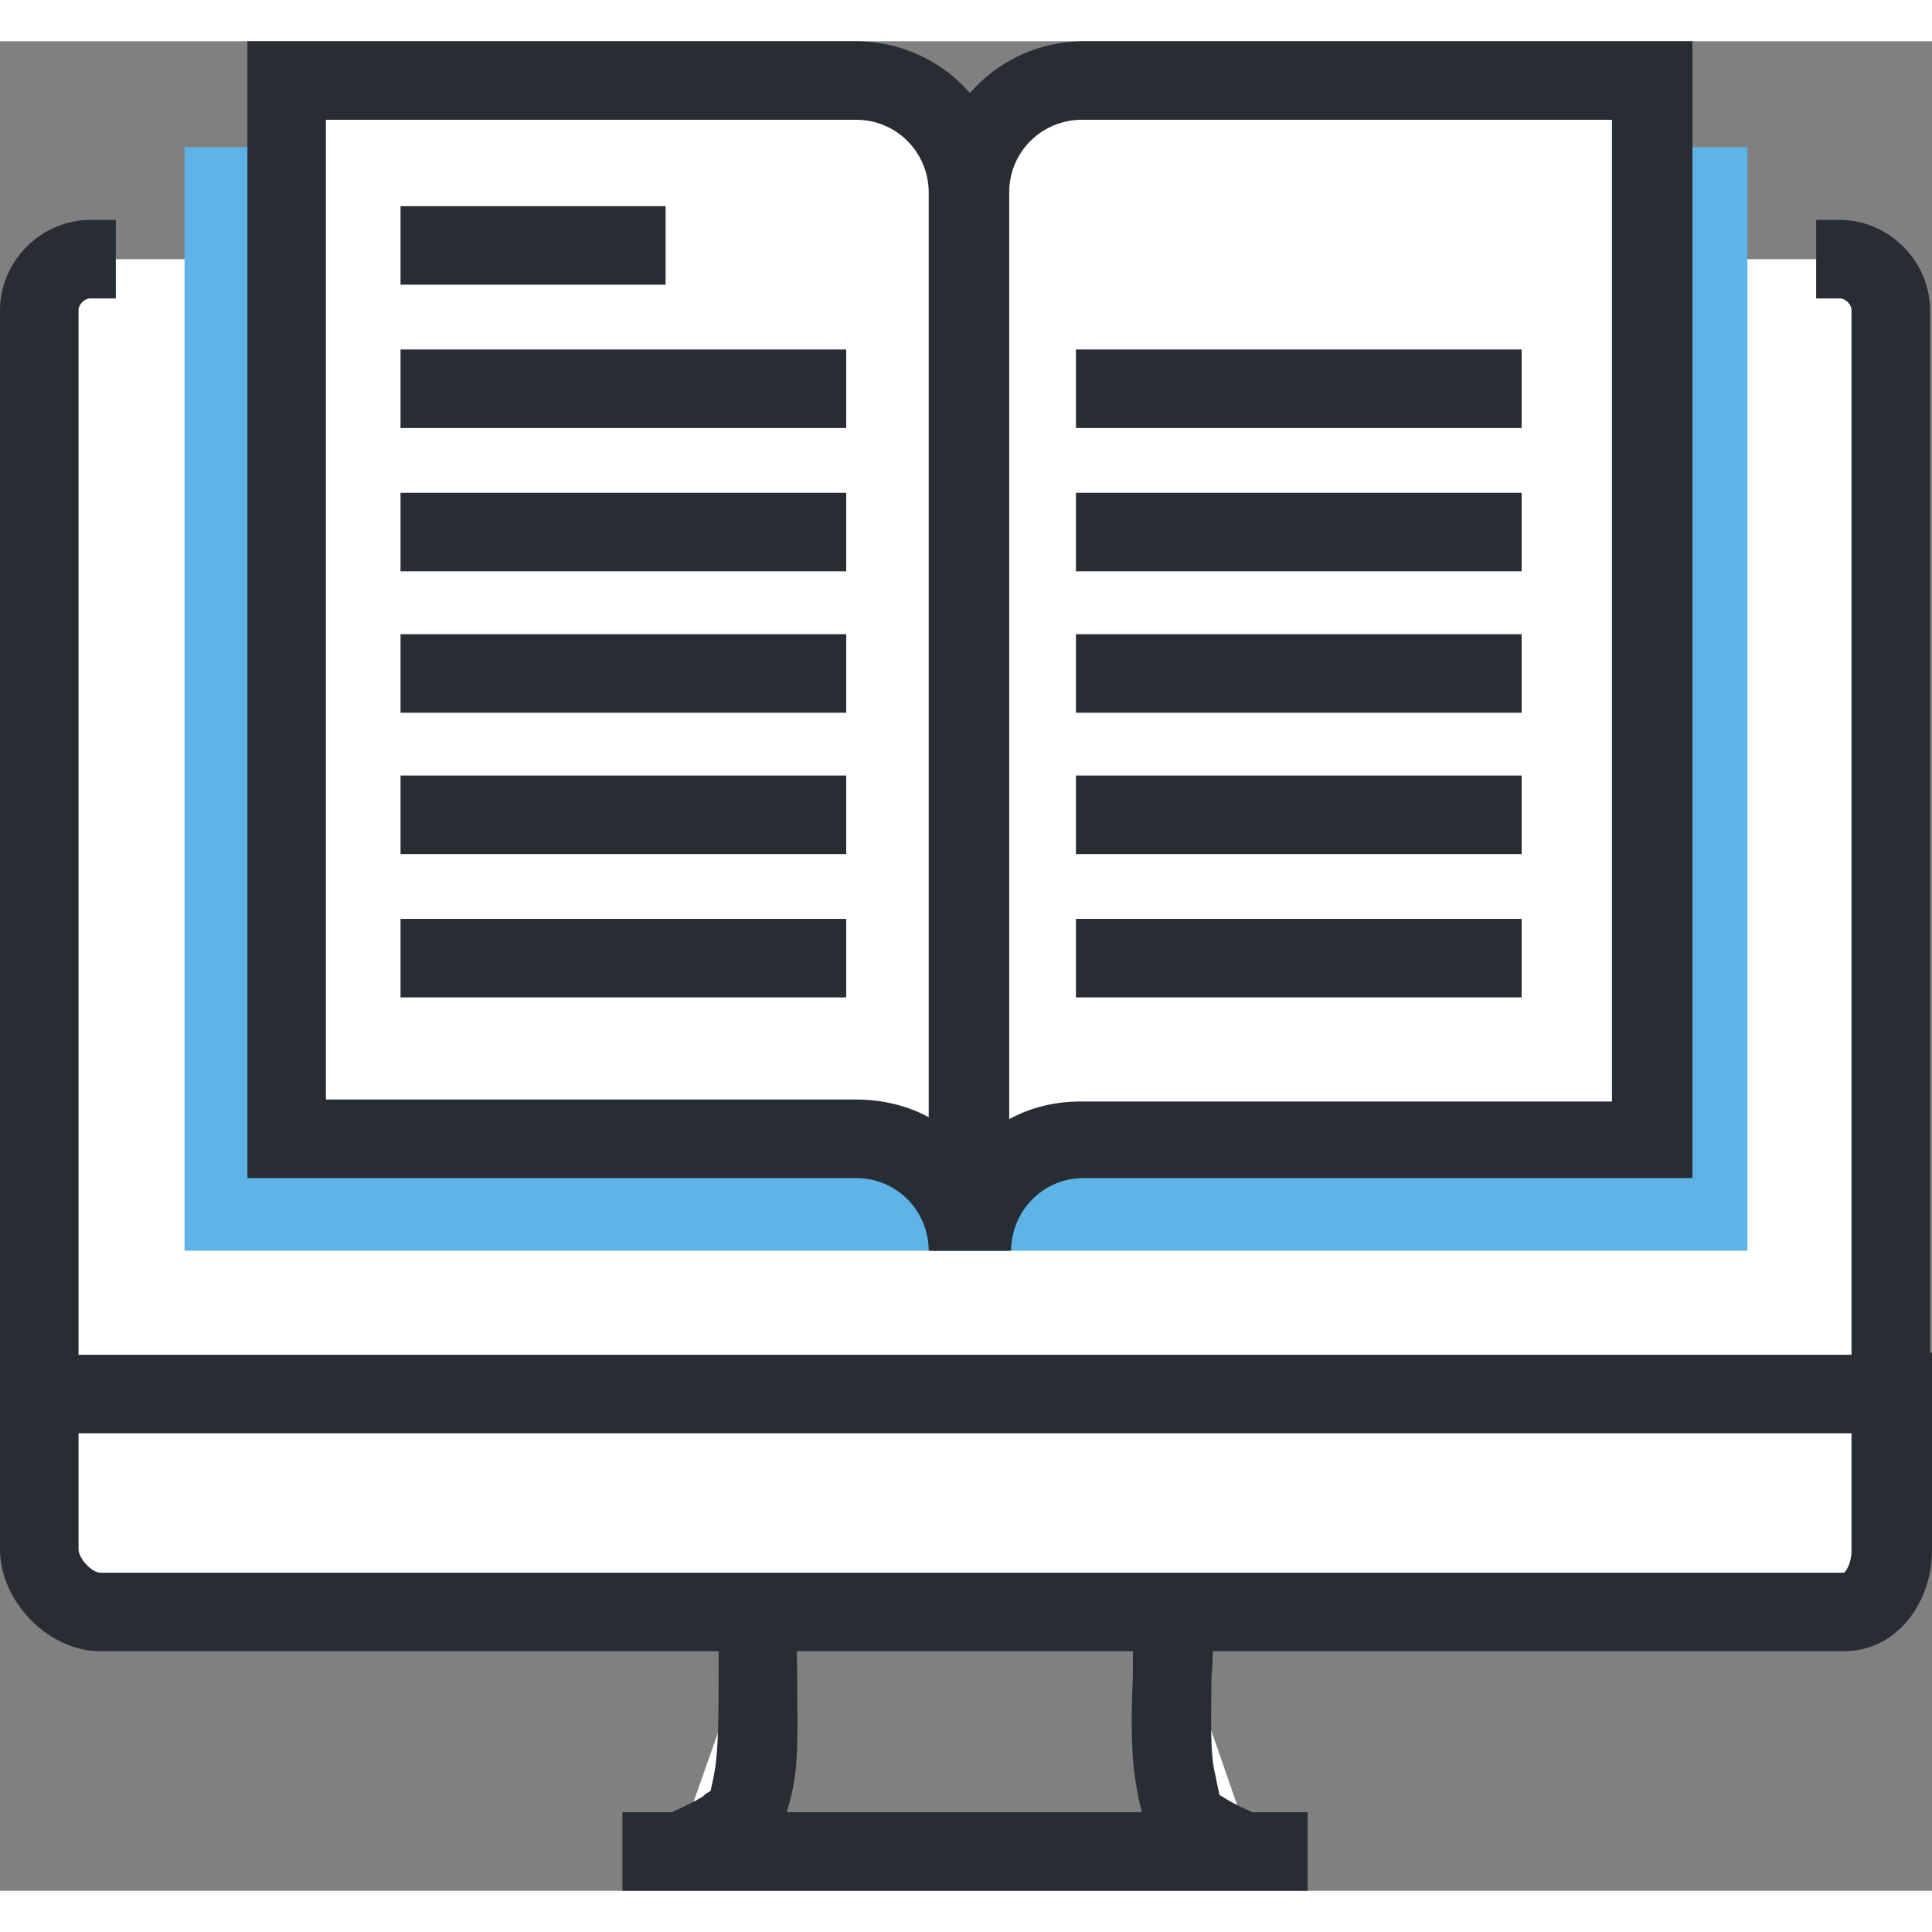
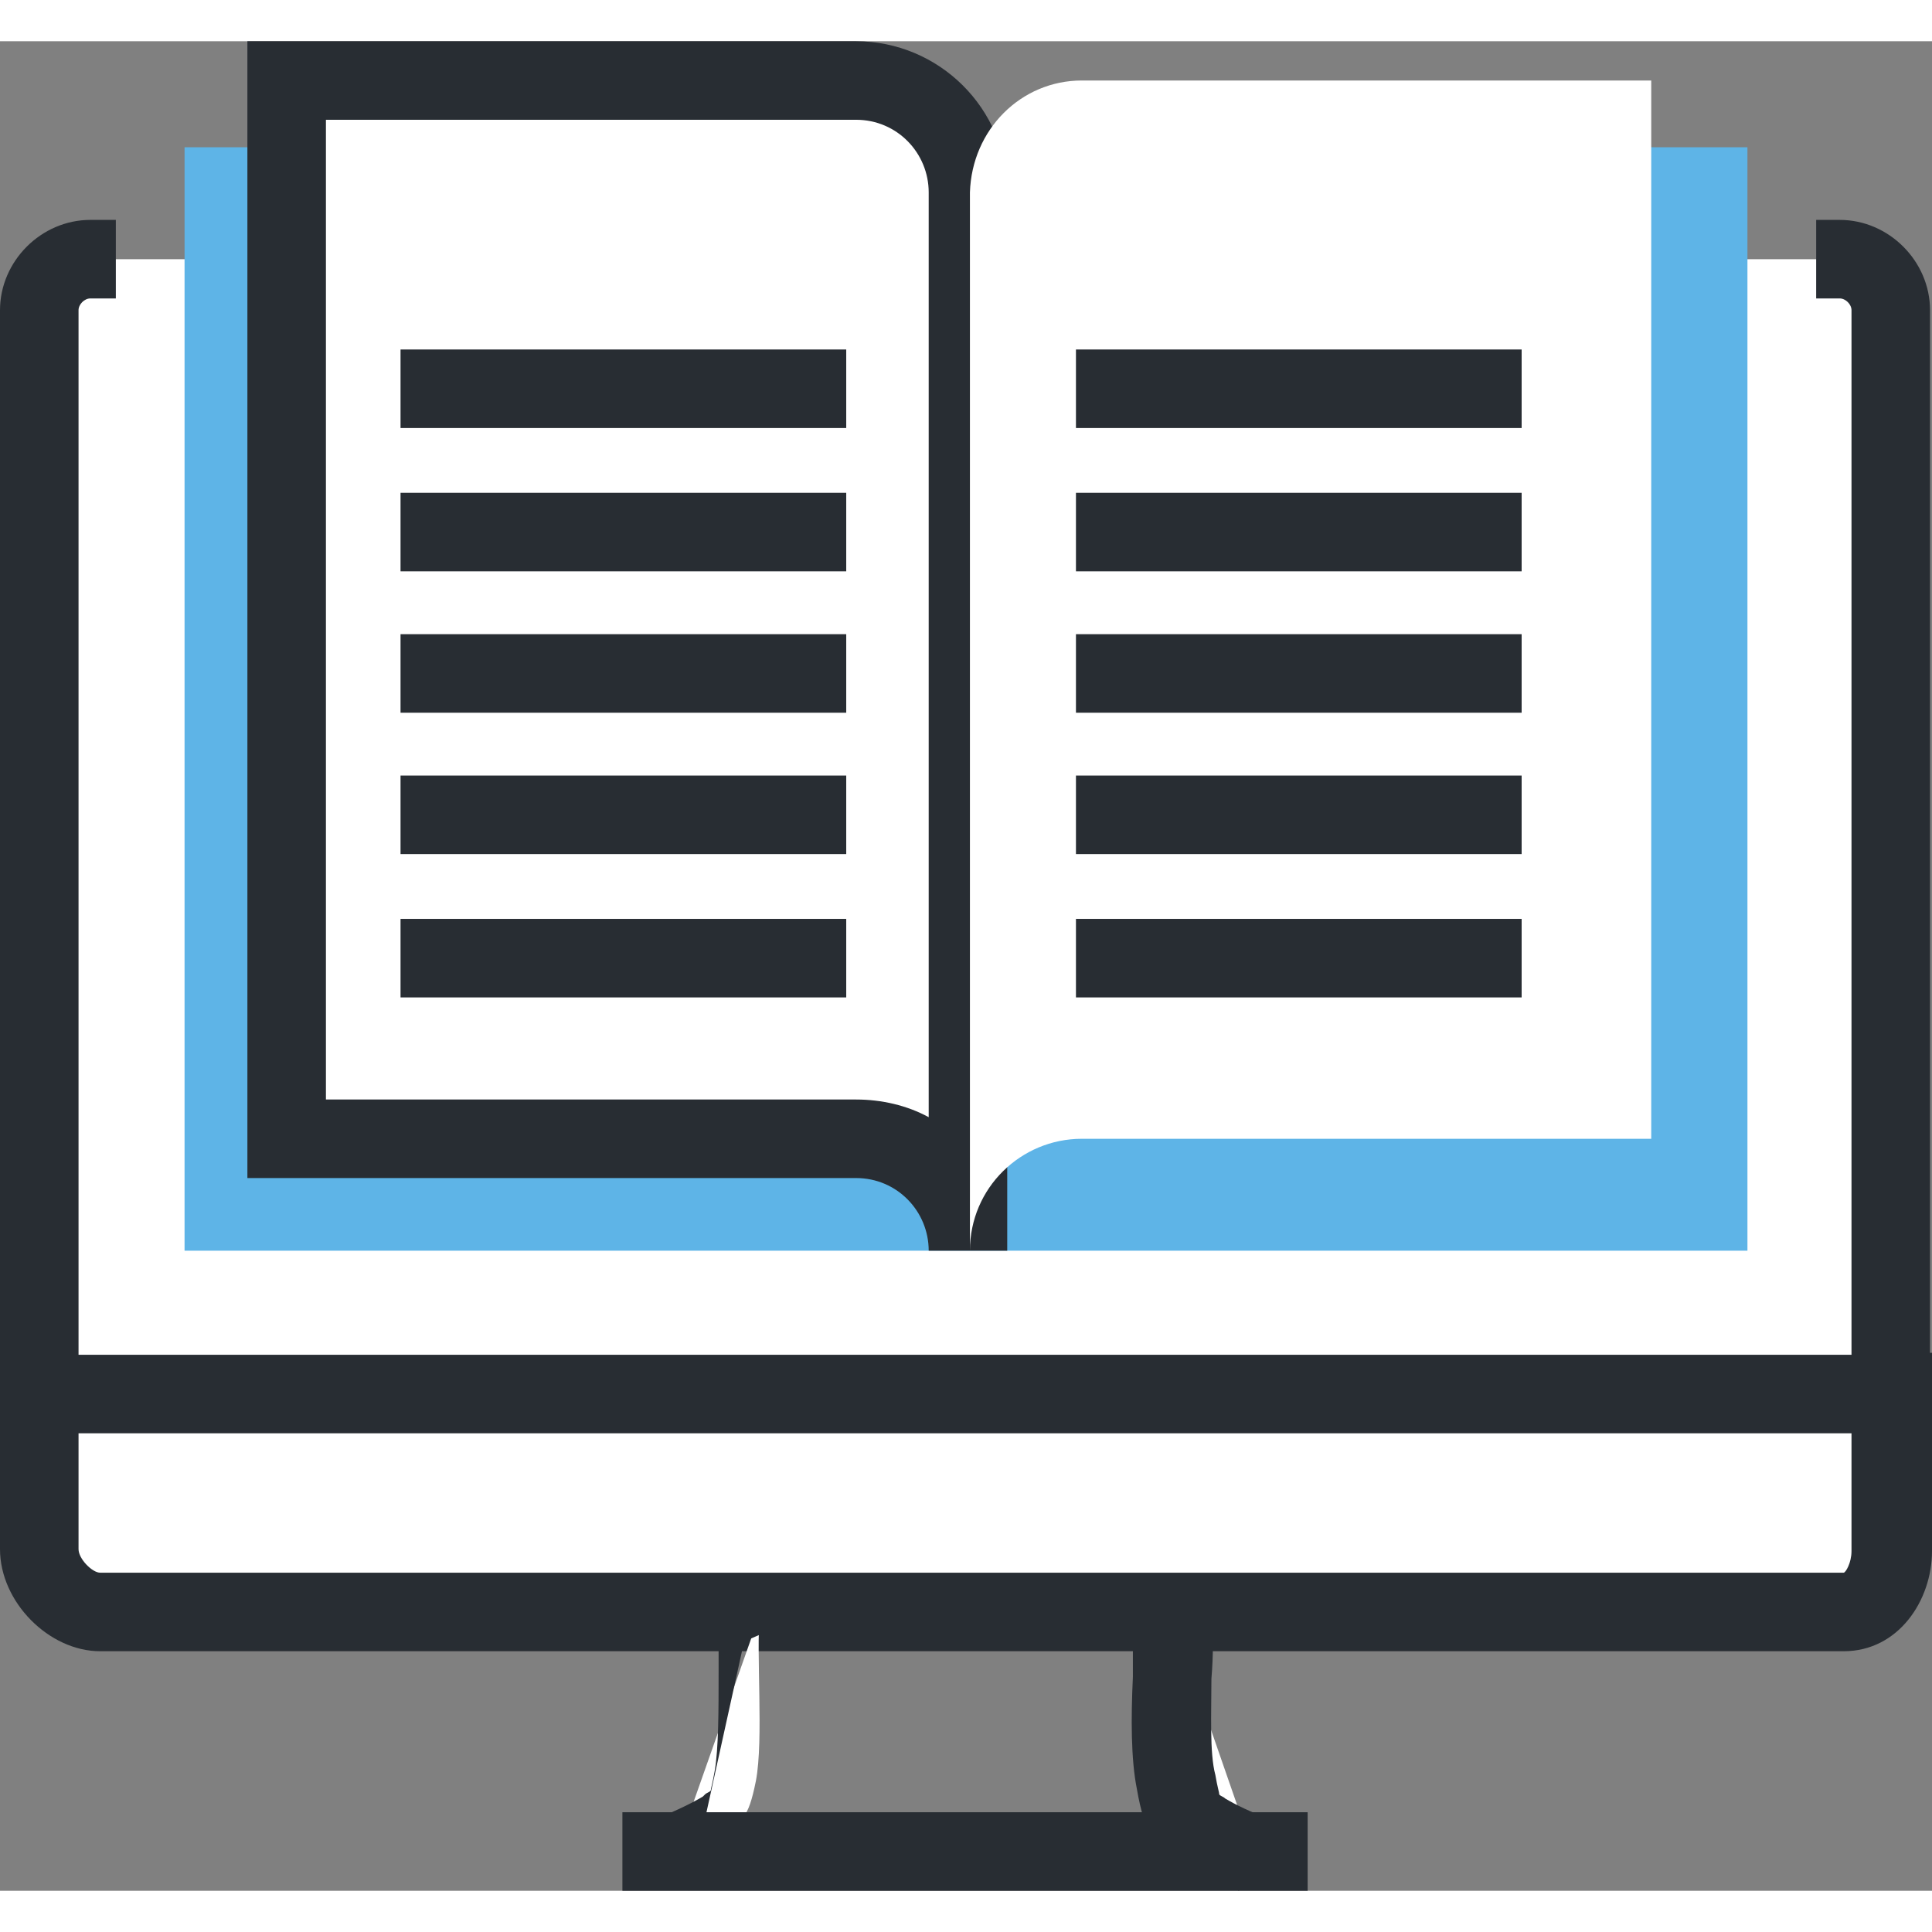
<svg xmlns="http://www.w3.org/2000/svg" height="512" viewBox="0 0 98.4 94.2" width="512">
  <rect x="0" y="0" width="98.4" height="94.2" fill="#808080" stroke="none" />
  <g id="Layer_3" display="none">
    <g display="inline">
      <g>
        <g>
          <g>
            <path d="m-10.7-12.8h120v120h-120z" fill="#cdd5d7" />
          </g>
        </g>
      </g>
    </g>
  </g>
  <g id="Layer_4">
    <g>
      <g>
        <g>
          <path d="m2 68.8v8c0 1.5 1.6 3.2 3.1 3.2h88.8c1.5 0 2.4-1.6 2.4-3.1v-8.1z" fill="#fff" />
          <path d="m93.9 82h-88.8c-2.6 0-5.1-2.5-5.1-5.2v-10h98.4v10.1c0 2.5-1.7 5.1-4.5 5.1zm-89.9-11.2v6c0 .5.7 1.2 1.1 1.2h88.8c.1 0 .4-.5.4-1.1v-6.1z" fill="#282d33" />
        </g>
        <g>
          <path d="m38.7 80.1c-.2 2 .2 6.4-.2 8.5-.4 2-.7 2-1.7 2.6-.6.3-1.6.8-2.4 1.1z" fill="#fff" />
-           <path d="m35.1 94.2-1.6-3.7c1-.4 1.8-.8 2.3-1.1l.1-.1c.1-.1.2-.1.3-.2 0-.1.1-.4.2-1 .2-1.1.2-3.2.2-5 0-1.3 0-2.5 0-3.3l4 .3c-.1.7 0 1.8 0 3 0 2.1.1 4.3-.2 5.8-.5 2.4-1.1 3.1-2.6 3.9l-.1.2c-.7.4-1.9.9-2.6 1.2z" fill="#282d33" />
+           <path d="m35.1 94.2-1.6-3.7c1-.4 1.8-.8 2.3-1.1l.1-.1c.1-.1.2-.1.3-.2 0-.1.1-.4.2-1 .2-1.1.2-3.2.2-5 0-1.3 0-2.5 0-3.3l4 .3l-.1.2c-.7.4-1.9.9-2.6 1.2z" fill="#282d33" />
        </g>
        <g>
          <path d="m63.9 92.4c-.8-.4-1.8-.8-2.4-1.1-1-.6-1.2-.6-1.6-2.6-.4-2.2-.1-6.4-.2-8.4z" fill="#fff" />
          <path d="m63.1 94.2c-.8-.4-1.9-.8-2.6-1.2l-.1-.1c-1.6-.9-2.1-1.6-2.5-3.9-.3-1.5-.3-3.6-.2-5.7 0-1.2 0-2.3 0-2.9l4-.3c.1.9.1 2.1 0 3.3 0 1.7-.1 3.8.2 4.9.1.6.2.9.2 1 .1.1.2.1.3.2.5.3 1.3.7 2.4 1.1z" fill="#282d33" />
        </g>
        <g>
          <path d="m31.7 90.2h34.9v4h-34.9z" fill="#282d33" />
        </g>
        <g>
          <path d="m5.9 11.1h-1.3c-1.4 0-2.6 1.2-2.6 2.6v55.2h94.3v-55.2c0-1.4-1.2-2.6-2.6-2.6h-1.2z" fill="#fff" />
          <path d="m98.3 70.9h-98.3v-57.2c0-2.5 2.1-4.6 4.6-4.6h1.3v4h-1.3c-.3 0-.6.3-.6.6v53.2h90.3v-53.2c0-.3-.3-.6-.6-.6h-1.2v-4h1.2c2.5 0 4.6 2.1 4.6 4.6z" fill="#282d33" />
        </g>
      </g>
      <g>
        <path d="m9.4 5.4h79.6v56.2h-79.6z" fill="#5eb4e7" />
        <g>
          <g>
            <path d="m43.6 2h-29v53.9h29c3.1 0 5.7 2.5 5.7 5.7v-53.9c0-3.2-2.5-5.7-5.7-5.7z" fill="#fff" />
            <path d="m51.3 61.6h-4c0-2-1.6-3.7-3.7-3.7h-31v-57.9h31c4.2 0 7.7 3.4 7.7 7.7zm-34.7-7.7h27c1.3 0 2.6.3 3.7.9v-47.1c0-2-1.6-3.7-3.7-3.7h-27z" fill="#282d33" />
          </g>
          <g>
            <path d="m55.1 2h29v53.9h-29c-3.1 0-5.7 2.5-5.7 5.7v-53.9c.1-3.2 2.6-5.7 5.7-5.7z" fill="#fff" />
-             <path d="m51.5 61.6h-4v-53.9c0-4.2 3.4-7.7 7.7-7.7h31v57.9h-31c-2.1 0-3.7 1.7-3.7 3.7zm3.6-57.6c-2 0-3.7 1.6-3.7 3.7v47.2c1.1-.6 2.3-.9 3.7-.9h27v-50z" fill="#282d33" />
          </g>
        </g>
        <g>
          <g>
-             <path d="m20.4 8.4h13.5v4h-13.5z" fill="#282d33" />
-           </g>
+             </g>
          <g>
            <path d="m20.4 15.7h22.7v4h-22.7z" fill="#282d33" />
          </g>
          <g>
            <path d="m20.4 23h22.7v4h-22.7z" fill="#282d33" />
          </g>
          <g>
            <path d="m20.4 30.2h22.7v4h-22.7z" fill="#282d33" />
          </g>
          <g>
            <path d="m20.4 37.4h22.7v4h-22.7z" fill="#282d33" />
          </g>
          <g>
            <path d="m20.4 44.7h22.7v4h-22.7z" fill="#282d33" />
          </g>
          <g>
            <path d="m54.8 15.7h22.7v4h-22.7z" fill="#282d33" />
          </g>
          <g>
            <path d="m54.8 23h22.7v4h-22.7z" fill="#282d33" />
          </g>
          <g>
            <path d="m54.8 30.2h22.7v4h-22.7z" fill="#282d33" />
          </g>
          <g>
            <path d="m54.8 37.4h22.7v4h-22.7z" fill="#282d33" />
          </g>
          <g>
            <path d="m54.8 44.7h22.7v4h-22.7z" fill="#282d33" />
          </g>
        </g>
      </g>
    </g>
  </g>
</svg>